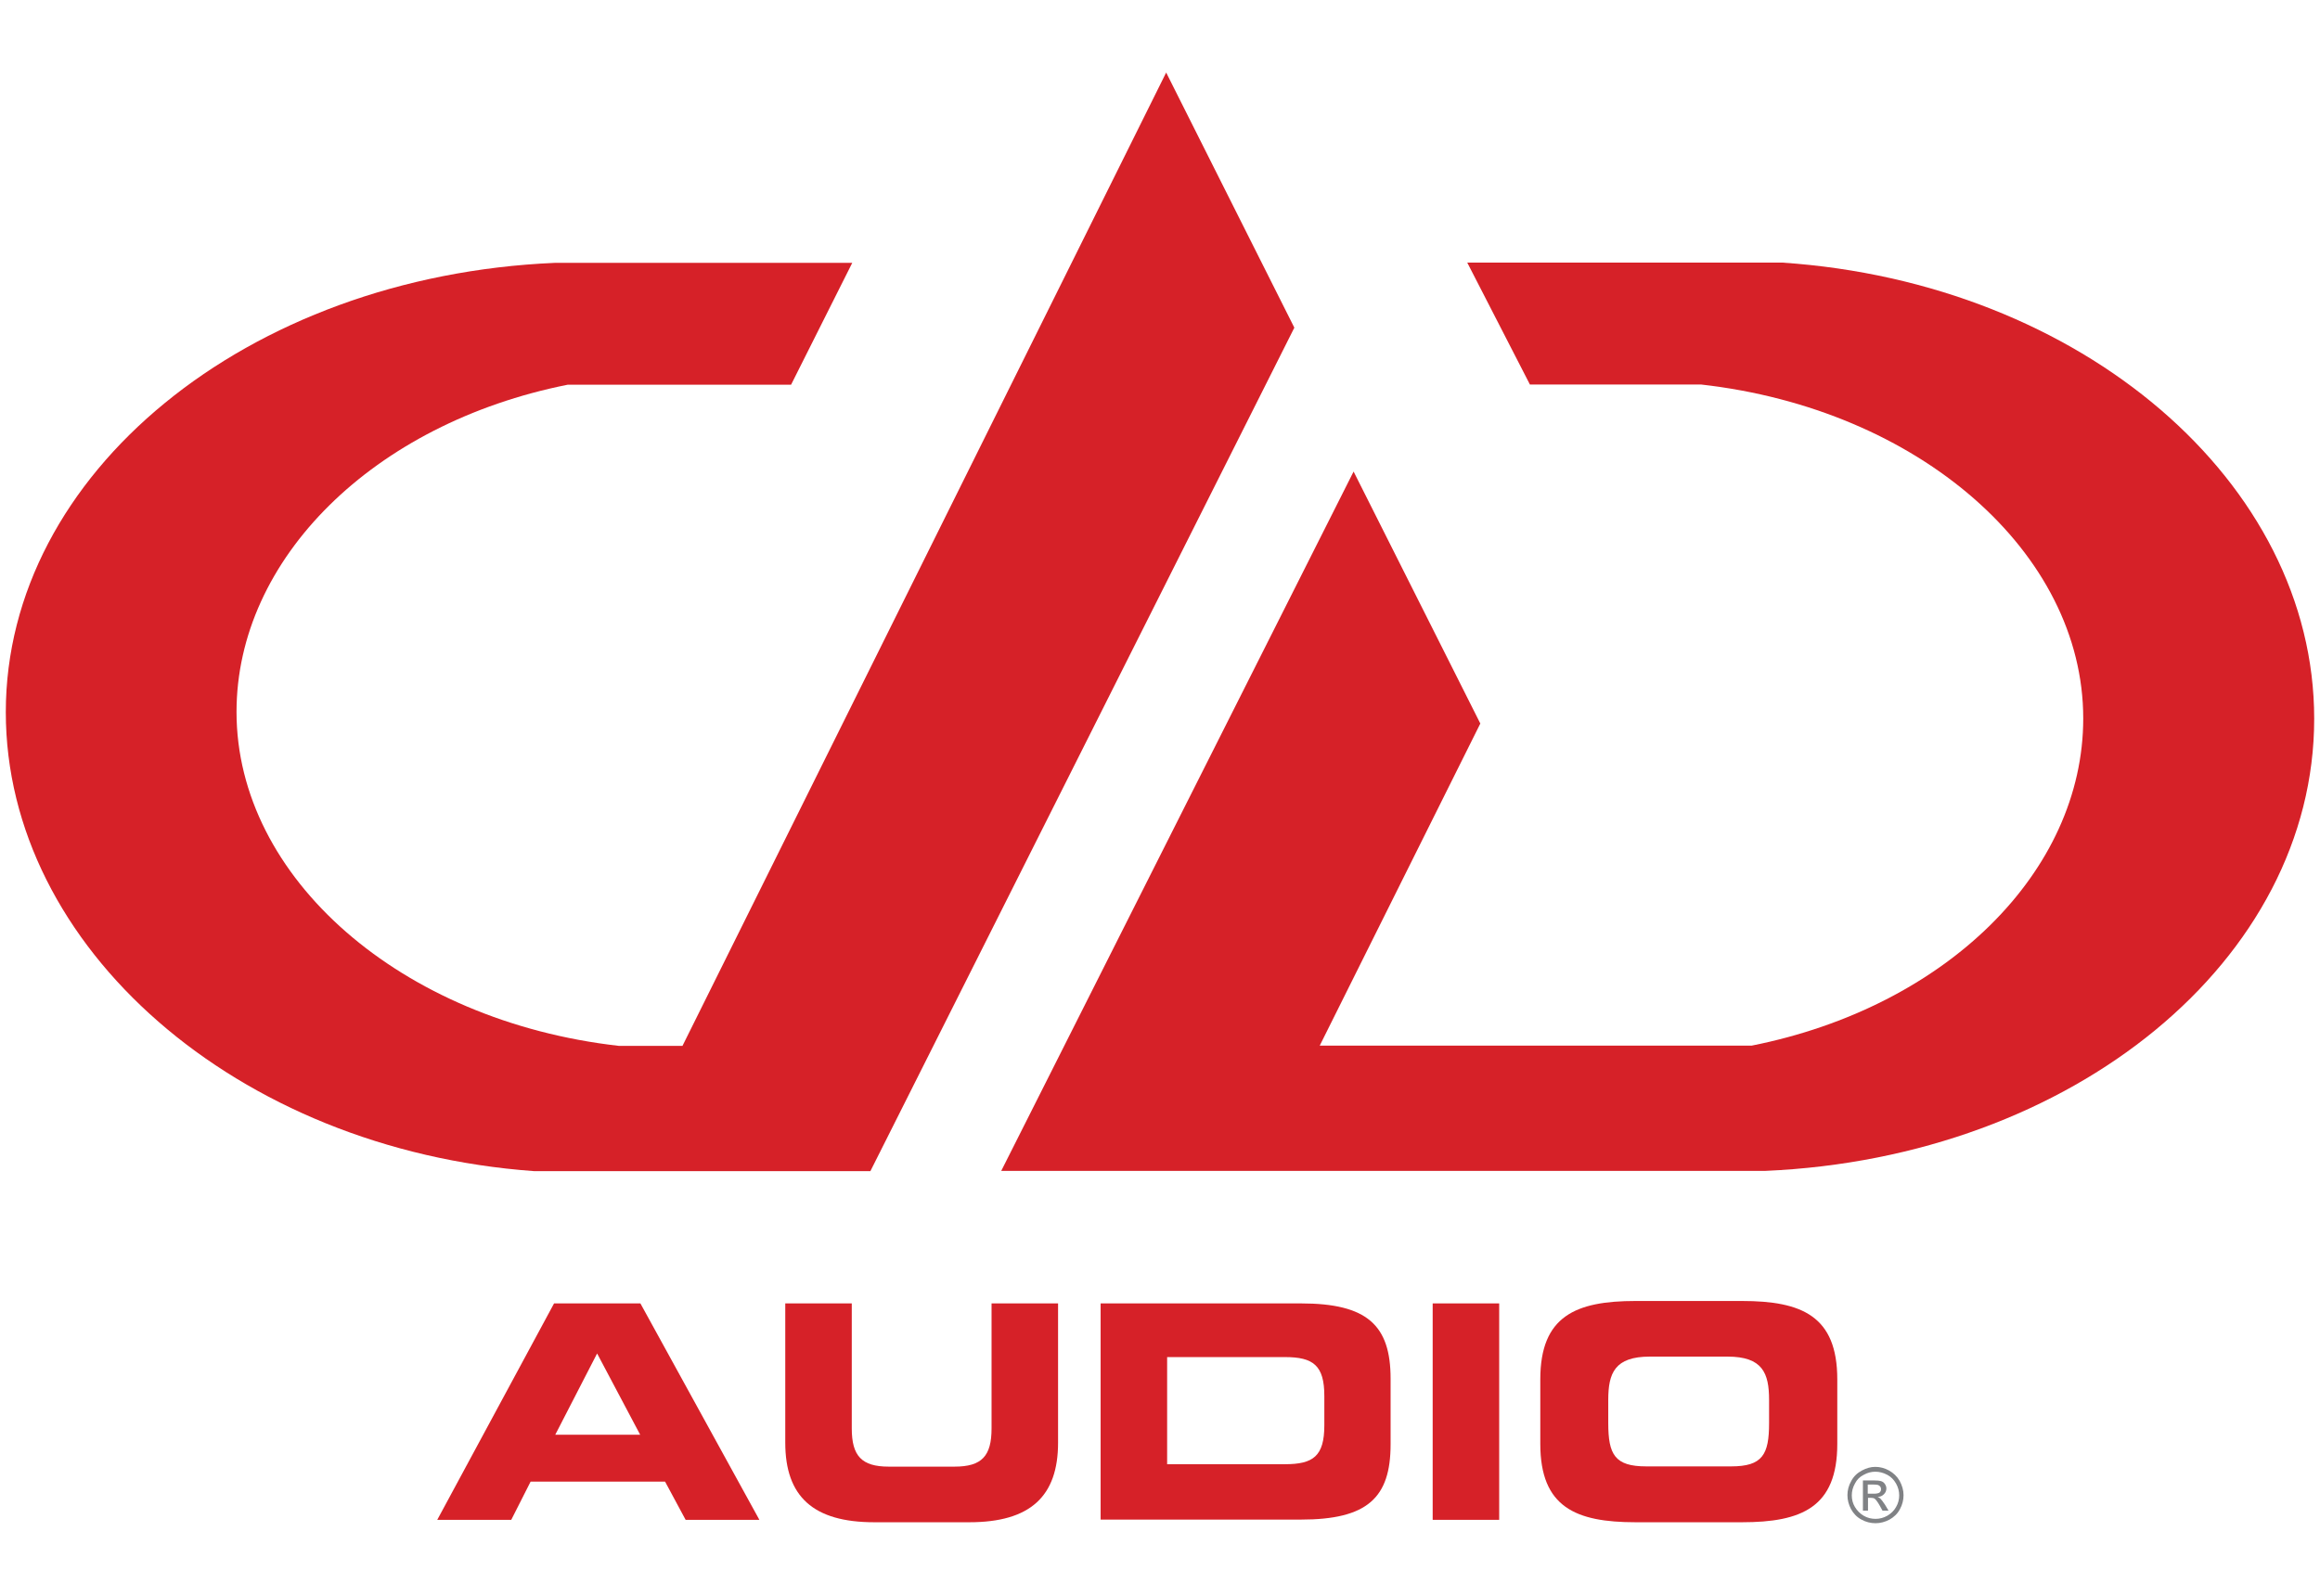
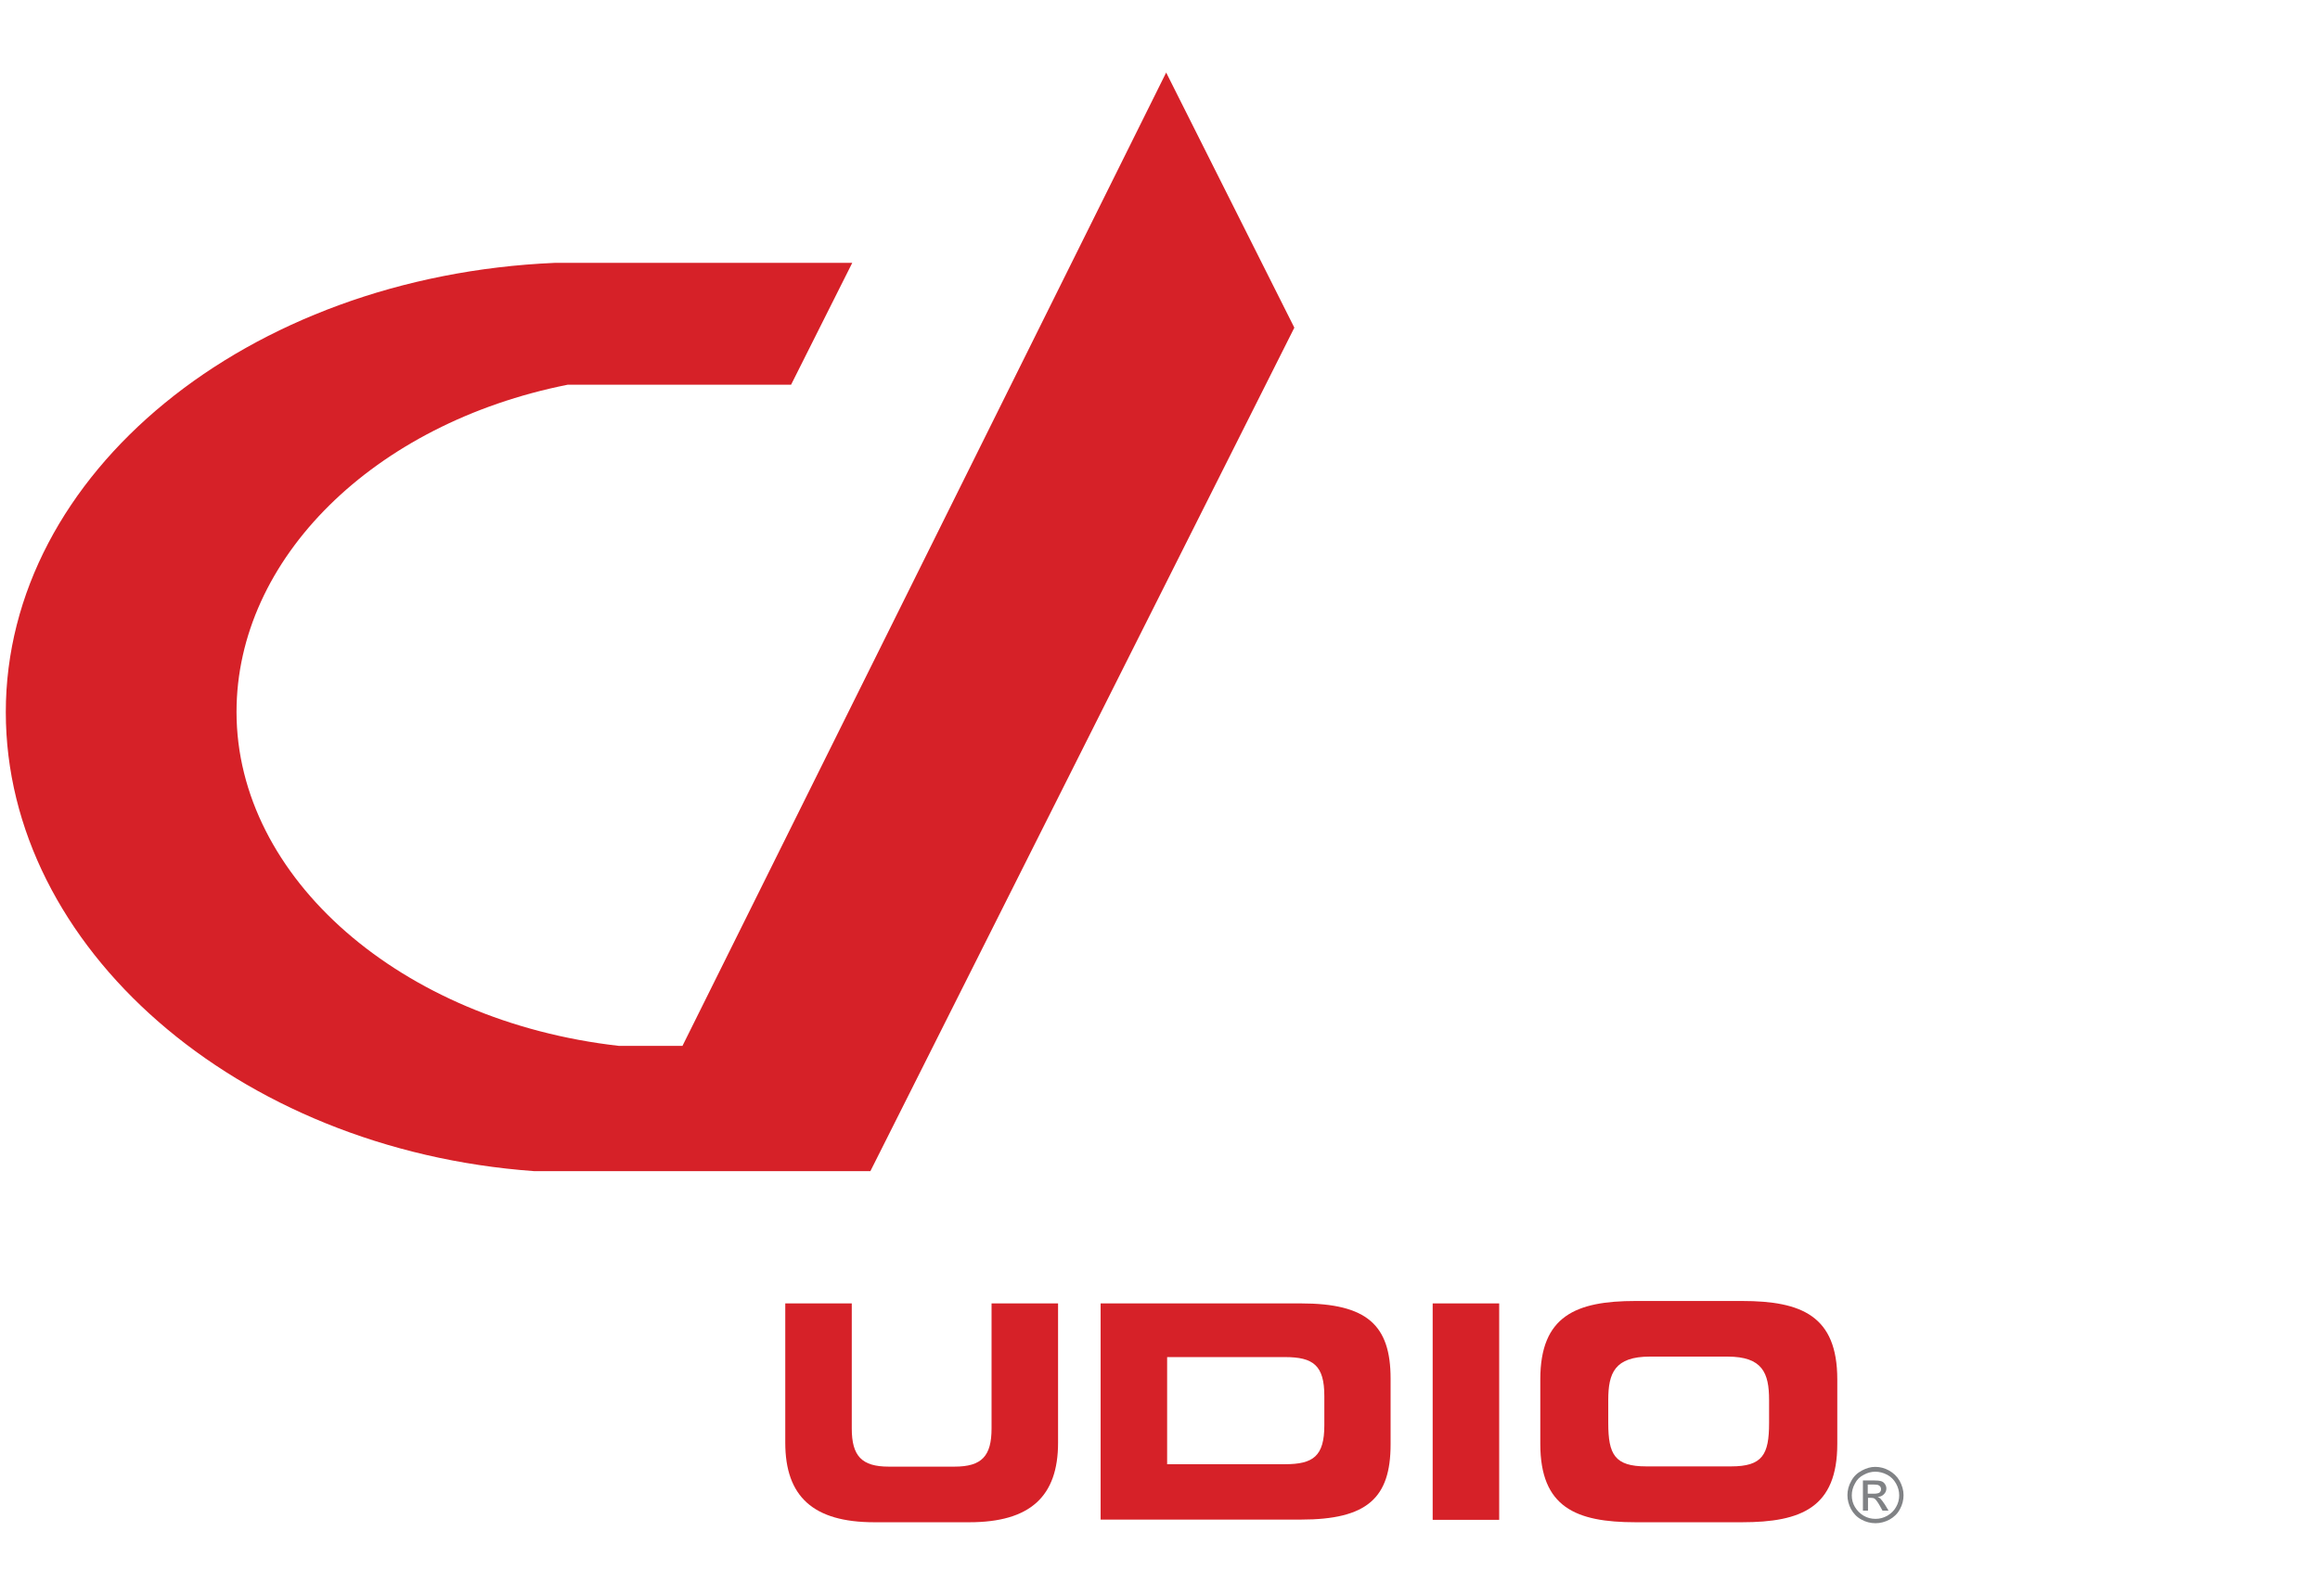
<svg xmlns="http://www.w3.org/2000/svg" version="1.1" id="Layer_1" x="0px" y="0px" viewBox="0 0 95.93 66" style="enable-background:new 0 0 95.93 66;" xml:space="preserve">
  <style type="text/css">
	.st0{fill:#D62128;}
	.st1{fill:#808285;}
</style>
  <g>
    <g>
      <g>
-         <path class="st0" d="M22.91,53.9h3.57l4.92,8.95h-3.05l-0.85-1.58h-5.56l-0.8,1.58h-3.06L22.91,53.9z M22.96,59.33h3.51     l-1.78-3.36L22.96,59.33z" />
        <path class="st0" d="M32.48,53.9h2.74v5.17c0,1.14,0.41,1.58,1.53,1.58h2.72c1.13,0,1.53-0.44,1.53-1.58V53.9h2.75v5.76     c0,2.22-1.15,3.29-3.67,3.29h-3.93c-2.52,0-3.68-1.06-3.68-3.29V53.9z" />
        <path class="st0" d="M45.51,53.9h8.28c2.74,0,3.71,0.9,3.71,3.11v2.72c0,2.21-0.96,3.11-3.71,3.11h-8.28V53.9z M48.26,60.55h4.87     c1.17,0,1.63-0.33,1.63-1.61v-1.21c0-1.27-0.46-1.61-1.63-1.61h-4.87V60.55z" />
        <rect x="59.24" y="53.9" class="st0" width="2.75" height="8.95" />
        <path class="st0" d="M63.69,57.04c0-2.62,1.47-3.24,3.94-3.24h4.4c2.47,0,3.94,0.62,3.94,3.24v2.67c0,2.62-1.47,3.24-3.94,3.24     h-4.4c-2.47,0-3.94-0.62-3.94-3.24V57.04z M66.5,58.85c0,1.3,0.27,1.79,1.57,1.79h3.51c1.3,0,1.57-0.49,1.57-1.79v-0.96     c0-1.11-0.27-1.79-1.72-1.79h-3.21c-1.45,0-1.72,0.68-1.72,1.79V58.85z" />
      </g>
-       <path class="st0" d="M73.7,10.86H60.67l2.59,5.04h7.07c9.01,1.01,15.81,6.95,15.81,13.81c0,6.33-5.66,11.93-13.71,13.53H54.57    l6.64-13.32L55.97,19.5L41.4,48.42h31.58h0.01c12.73-0.55,22.7-8.73,22.7-18.7C95.69,19.95,86.07,11.69,73.7,10.86" />
      <path class="st0" d="M48.22,3l-20,40.25h-2.63C16.58,42.23,9.78,36.3,9.78,29.44c0-6.33,5.66-11.93,13.69-13.53h9.24l2.53-5.04    H22.94c-12.73,0.55-22.7,8.71-22.7,18.58c0,9.71,9.54,18.09,21.84,18.98h13.91l17.53-34.88L48.22,3z" />
    </g>
    <g>
      <path class="st1" d="M77.54,60.66c0.2,0,0.39,0.05,0.57,0.15s0.33,0.24,0.44,0.43c0.1,0.19,0.16,0.38,0.16,0.59    c0,0.2-0.05,0.4-0.15,0.58c-0.1,0.19-0.25,0.33-0.43,0.43c-0.19,0.1-0.38,0.15-0.58,0.15c-0.2,0-0.4-0.05-0.58-0.15    c-0.19-0.1-0.33-0.25-0.43-0.43c-0.1-0.19-0.15-0.38-0.15-0.58c0-0.2,0.05-0.4,0.16-0.59c0.1-0.19,0.25-0.33,0.44-0.43    S77.35,60.66,77.54,60.66z M77.54,60.86c-0.16,0-0.32,0.04-0.48,0.13c-0.16,0.08-0.28,0.2-0.36,0.36    c-0.09,0.16-0.13,0.32-0.13,0.49c0,0.17,0.04,0.33,0.13,0.48s0.21,0.27,0.36,0.36c0.15,0.09,0.32,0.13,0.49,0.13    c0.17,0,0.33-0.04,0.49-0.13c0.15-0.09,0.28-0.21,0.36-0.36c0.09-0.15,0.13-0.32,0.13-0.48c0-0.17-0.04-0.33-0.13-0.49    c-0.09-0.16-0.21-0.28-0.36-0.36C77.87,60.9,77.71,60.86,77.54,60.86z M77.03,62.48v-1.26h0.43c0.15,0,0.25,0.01,0.32,0.03    c0.07,0.02,0.12,0.06,0.16,0.12c0.04,0.06,0.06,0.12,0.06,0.18c0,0.09-0.03,0.17-0.1,0.24c-0.07,0.07-0.15,0.11-0.26,0.11    c0.04,0.02,0.08,0.04,0.11,0.07c0.05,0.05,0.11,0.13,0.19,0.25l0.15,0.25h-0.25l-0.11-0.2c-0.09-0.16-0.16-0.25-0.21-0.29    c-0.04-0.03-0.09-0.04-0.16-0.04h-0.12v0.53H77.03z M77.23,61.77h0.25c0.12,0,0.2-0.02,0.24-0.05c0.04-0.04,0.06-0.08,0.06-0.14    c0-0.04-0.01-0.07-0.03-0.1c-0.02-0.03-0.05-0.05-0.09-0.07c-0.04-0.01-0.1-0.02-0.2-0.02h-0.23V61.77z" />
    </g>
  </g>
</svg>